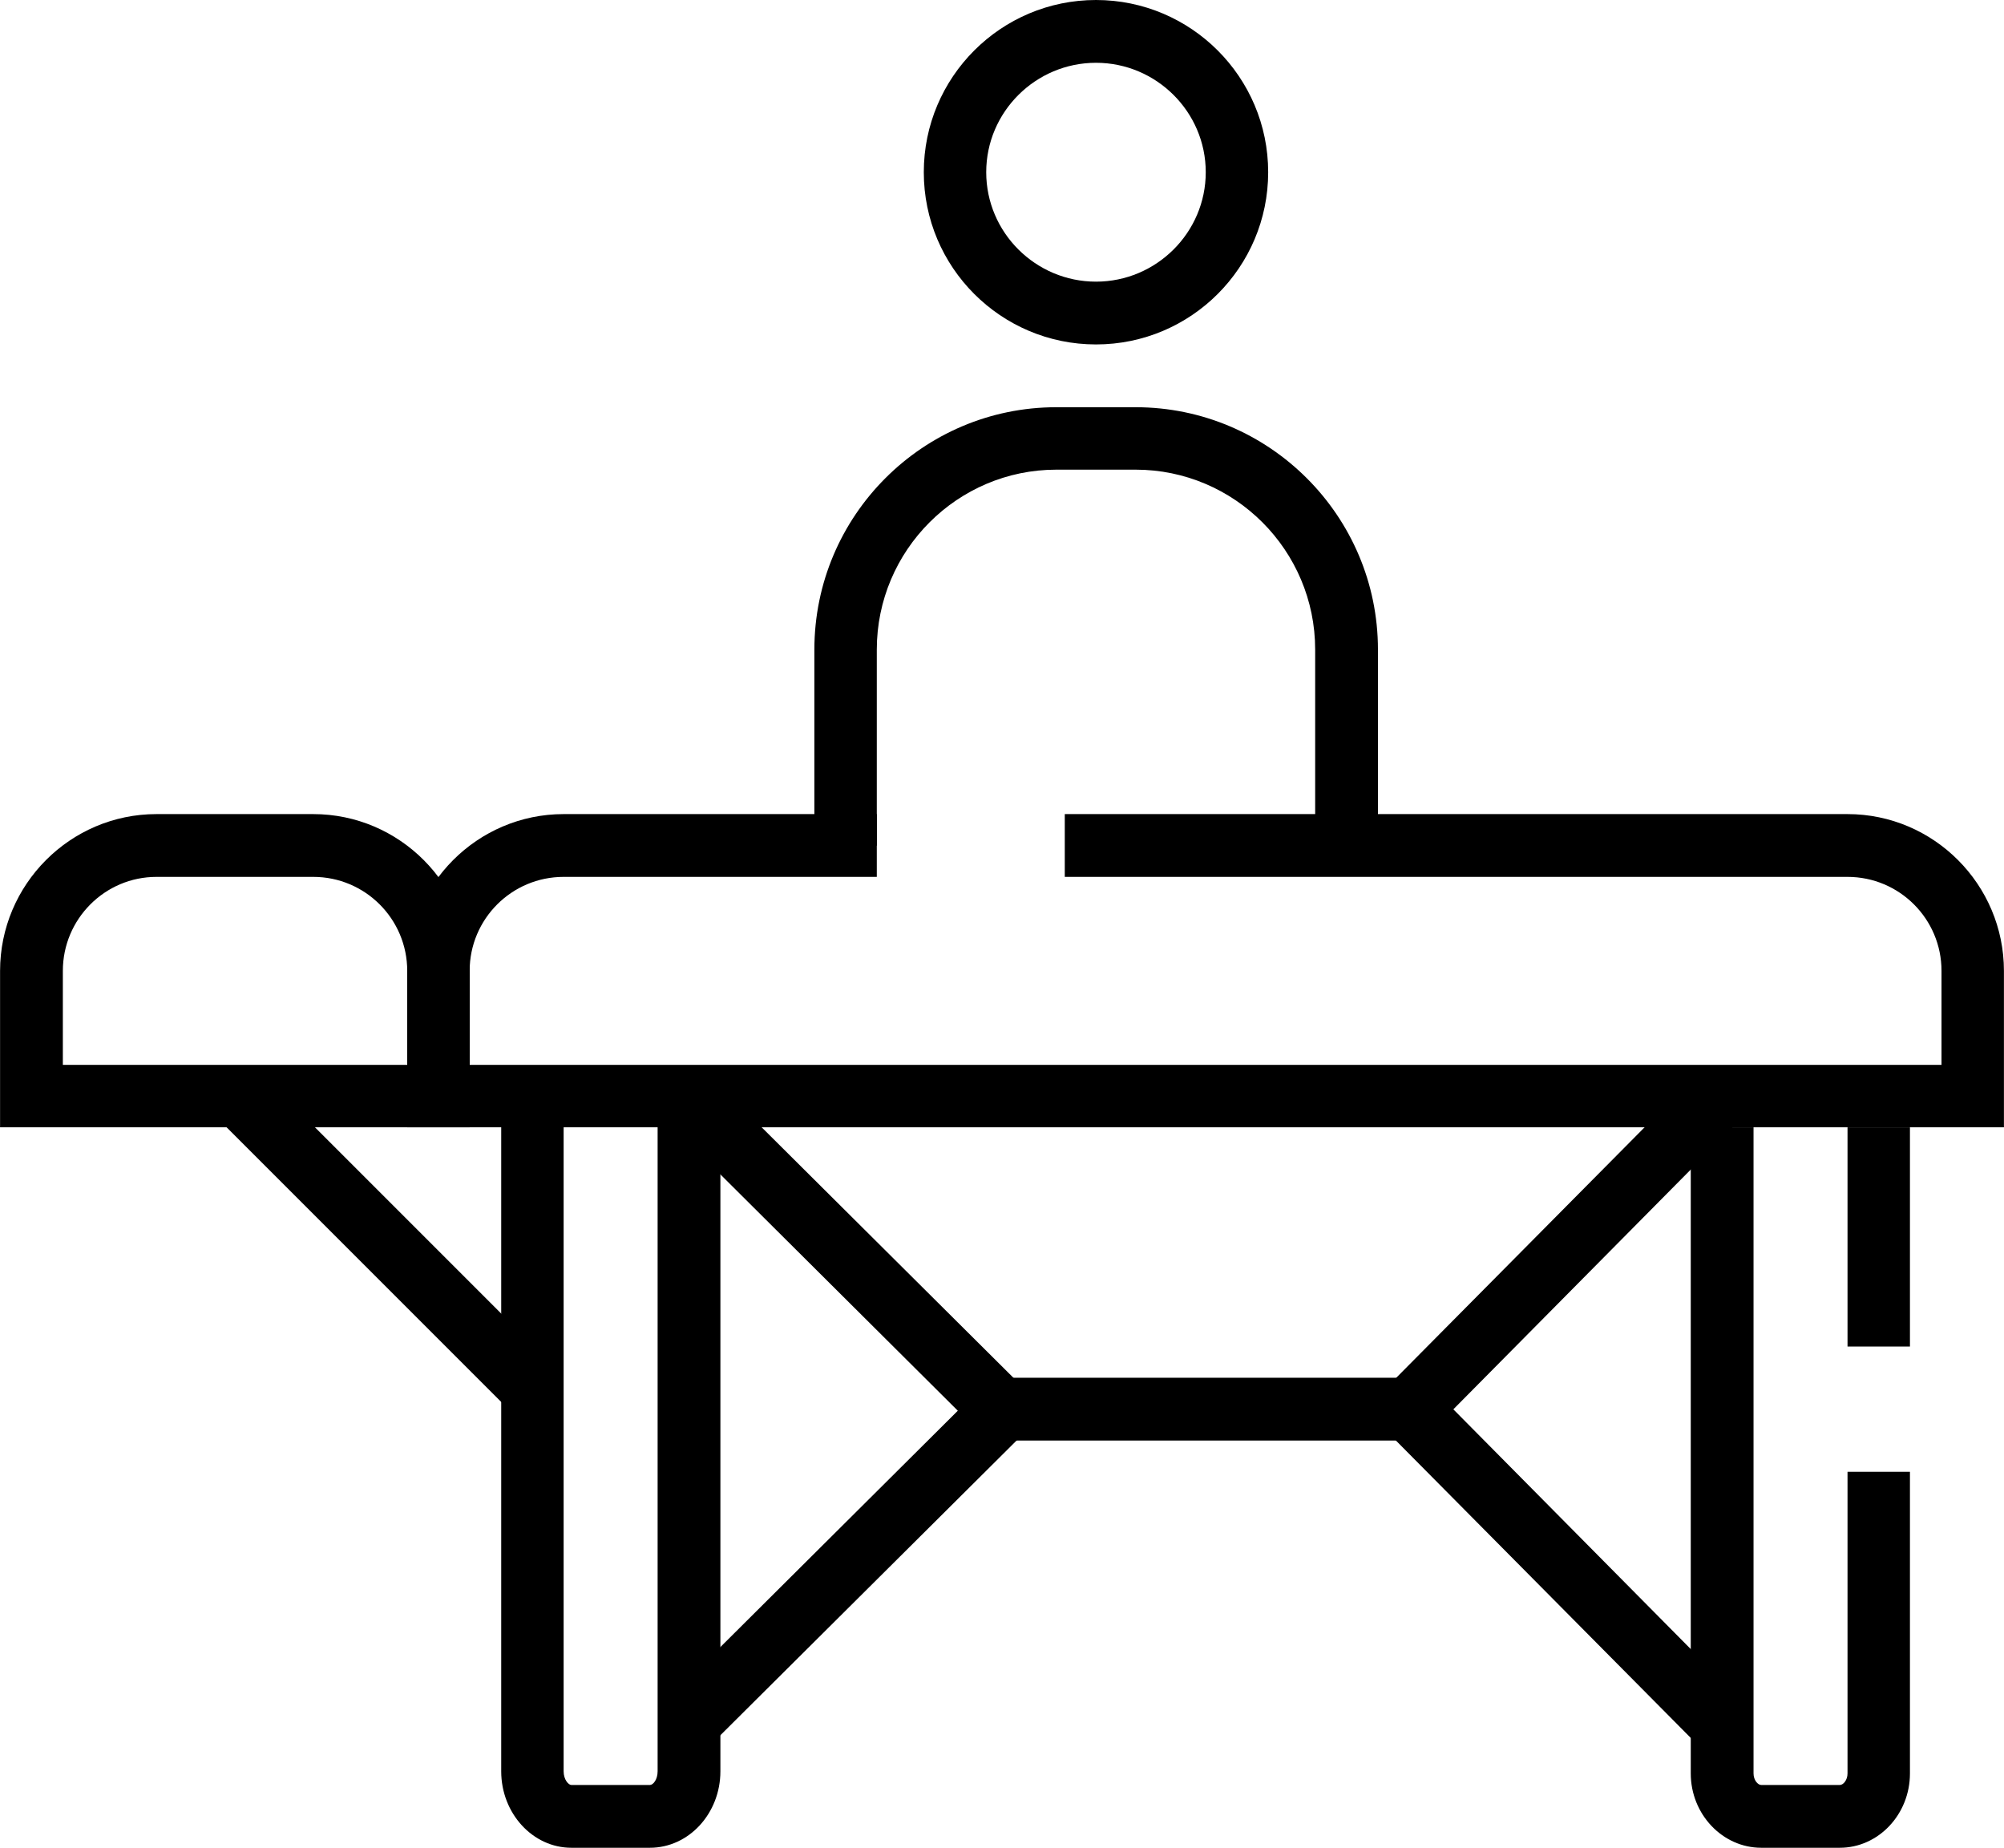
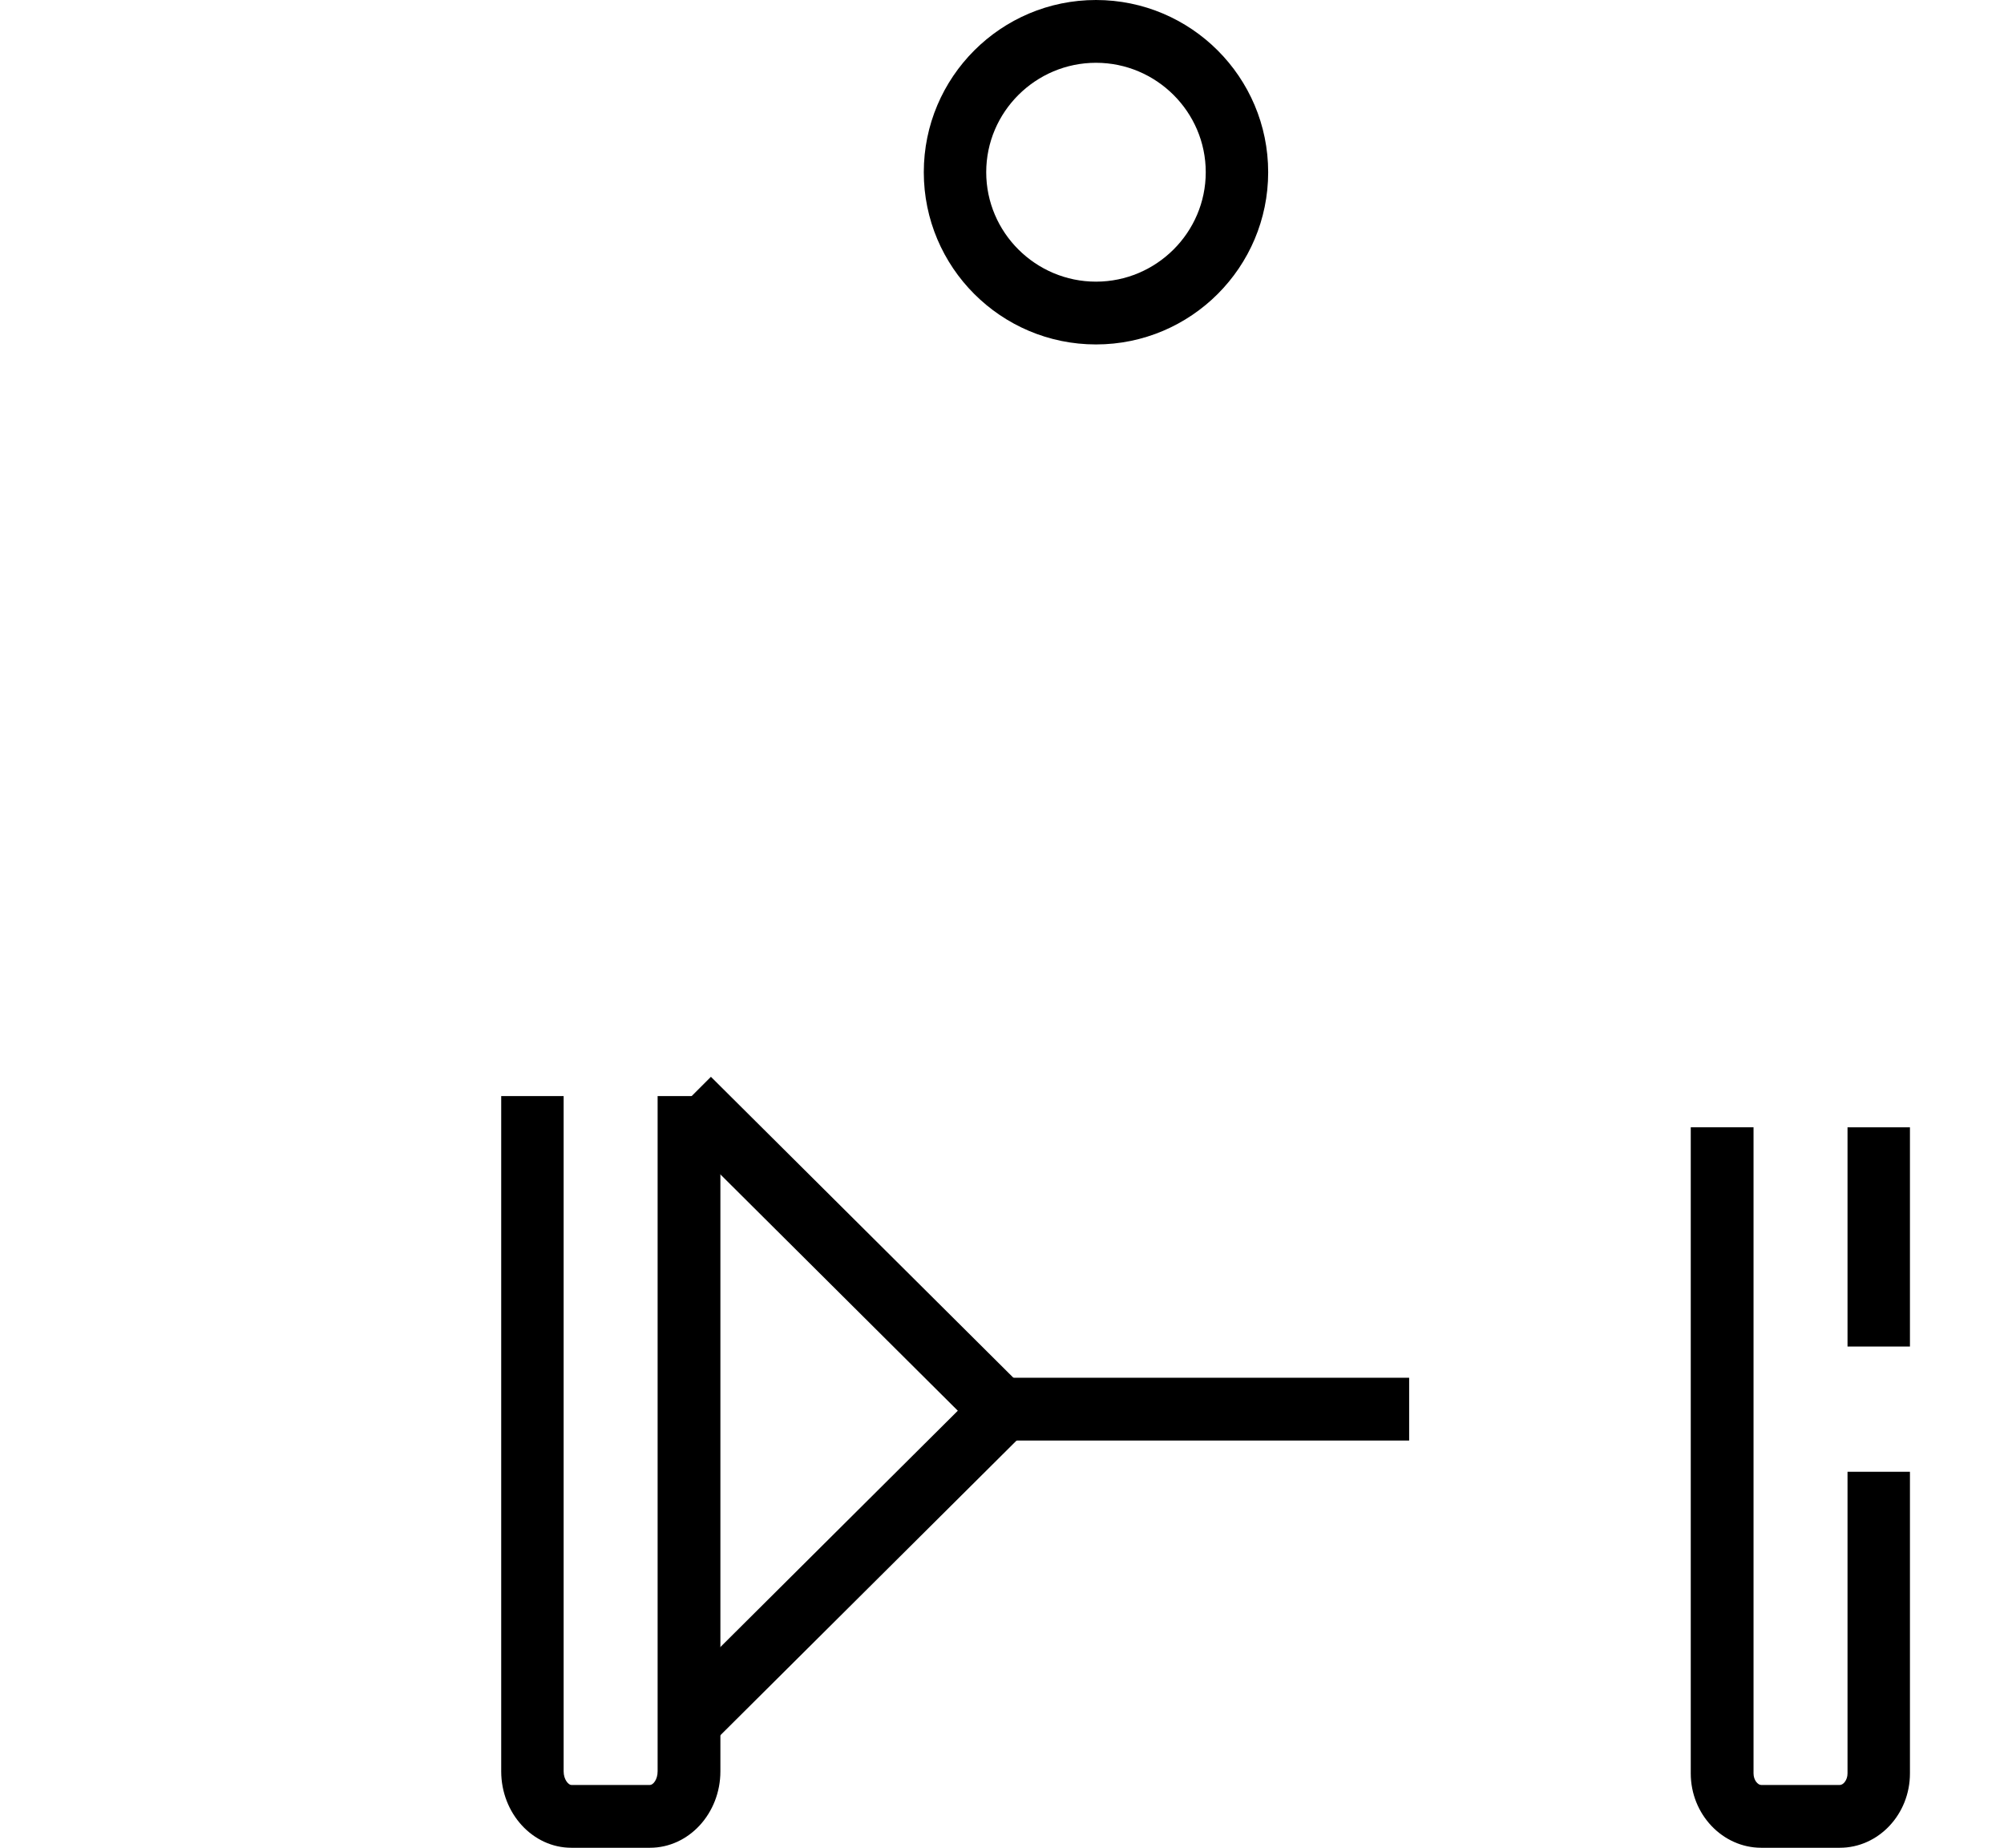
<svg xmlns="http://www.w3.org/2000/svg" xml:space="preserve" width="147.316mm" height="135.808mm" version="1.0" style="shape-rendering:geometricPrecision; text-rendering:geometricPrecision; image-rendering:optimizeQuality; fill-rule:evenodd; clip-rule:evenodd" viewBox="0 0 5714 5268">
  <defs>
    <style type="text/css">
   
    .fil0 {fill:black;fill-rule:nonzero}
   
  </style>
  </defs>
  <g id="Capa_x0020_1">
    <g id="_1888047248848">
-       <path class="fil0" d="M5714 3214l-4553 0 0 -446c0,-246 200,-447 446,-447l893 0 0 179 -893 0c-148,0 -268,120 -268,268l0 268 4197 0 0 -268c0,-148 -120,-268 -268,-268l-2232 0 0 -179 2232 0c246,0 446,201 446,447l0 446z" />
-       <path class="fil0" d="M179 3036l982 0 0 -268c0,-148 -120,-268 -268,-268l-447 0c-147,0 -267,120 -267,268l0 268zm1160 178l-1339 0 0 -446c0,-246 200,-447 446,-447l447 0c246,0 446,201 446,447l0 446z" />
      <path class="fil0" d="M1853 5268l-224 0c-110,0 -200,-98 -200,-218l0 -1925 178 0 0 1925c0,24 14,39 22,39l224 0c9,0 22,-15 22,-39l0 -1925 179 0 0 1925c0,120 -90,218 -201,218z" />
      <path class="fil0" d="M5268 3839l178 0 0 -625 -178 0 0 625z" />
      <path class="fil0" d="M5246 5268l-224 0c-110,0 -201,-95 -201,-212l0 -1842 179 0 0 1842c0,19 12,33 22,33l224 0c10,0 22,-14 22,-33l0 -860 178 0 0 860c0,117 -90,212 -200,212z" />
      <path class="fil0" d="M2027 4974l-126 -126 830 -826 -830 -826 126 -126 957 952 -957 952z" />
-       <path class="fil0" d="M4840 4974l-948 -956 948 -956 126 126 -822 830 822 830 -126 126z" />
      <path class="fil0" d="M2857 4107l1161 0 0 -179 -1161 0 0 179z" />
      <path class="fil0" d="M3125 179c-172,0 -313,140 -313,312 0,172 141,312 313,312 172,0 313,-140 313,-312 0,-172 -141,-312 -313,-312zm0 803c-271,0 -491,-220 -491,-491 0,-271 220,-491 491,-491 271,0 491,220 491,491 0,271 -220,491 -491,491z" />
-       <path class="fil0" d="M1470 4038l-842 -842 126 -126 842 842 -126 126z" />
-       <path class="fil0" d="M3929 2411l-179 0 0 -559c0,-283 -230,-513 -512,-513l-226 0c-282,0 -512,230 -512,513l0 559 -178 0 0 -559c0,-381 309,-691 690,-691l226 0c381,0 691,310 691,691l0 559z" />
    </g>
  </g>
</svg>